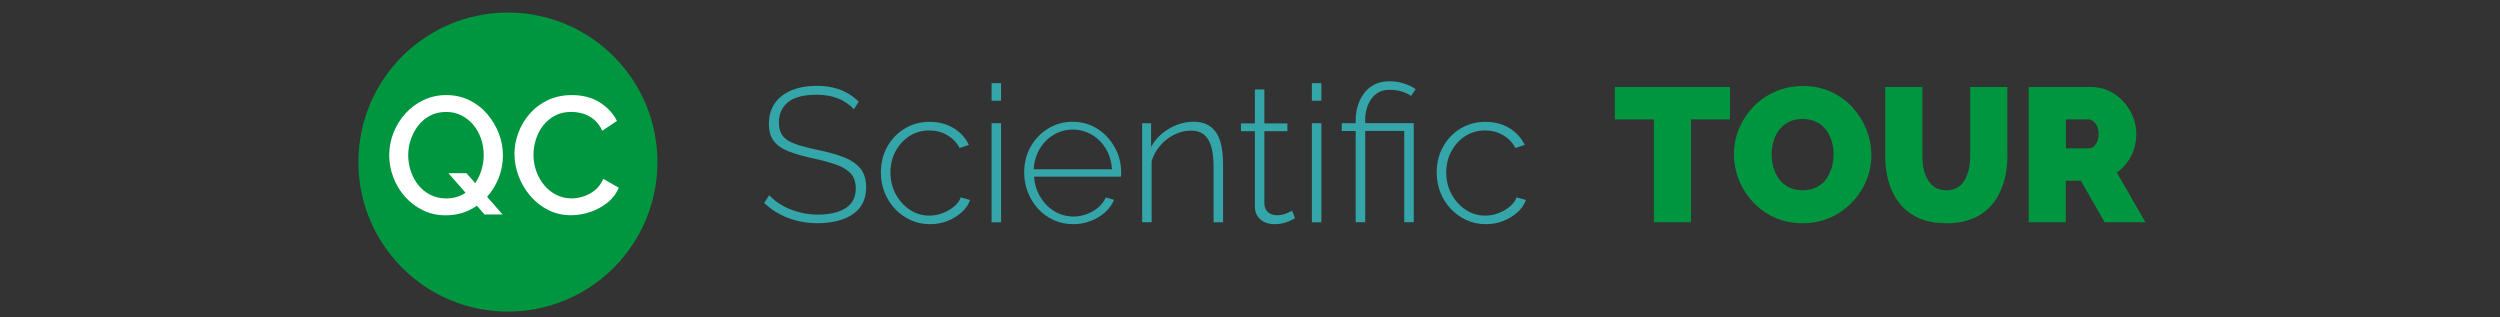
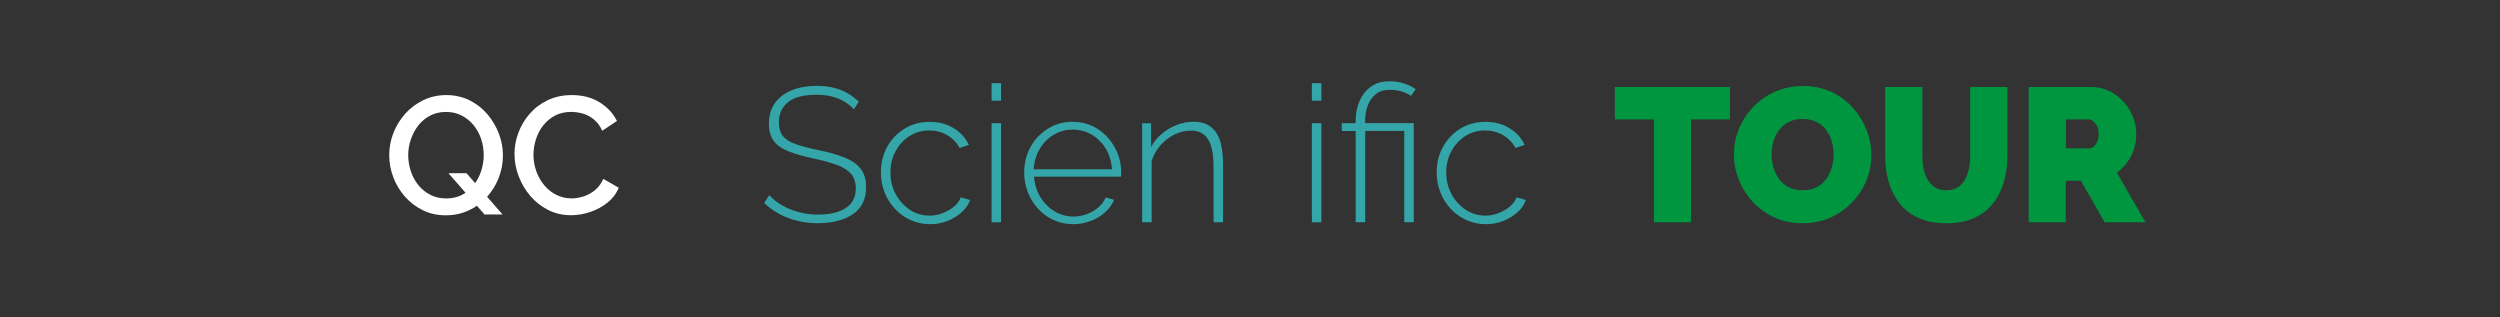
<svg xmlns="http://www.w3.org/2000/svg" id="Capa_2" version="1.1" viewBox="0 0 836.21 106.18">
  <rect x="0" y="0" width="836.21" height="106.18" fill="#333333" stroke="none" />
  <defs>
    <style>
      .st0 {
        fill: #fff;
      }

      .st1 {
        fill: #34a5a8;
      }

      .st2 {
        fill: #009640;
      }
    </style>
  </defs>
  <g id="Capa_1-2">
    <g>
      <g>
        <g>
          <path class="st1" d="M285.65,36.61c-.72-.81-1.53-1.51-2.43-2.14-.89-.61-1.85-1.13-2.87-1.53-1.02-.41-2.13-.71-3.32-.93-1.19-.22-2.46-.32-3.82-.32-4.42,0-7.64.84-9.66,2.51s-3.03,3.93-3.03,6.78c0,1.91.46,3.42,1.37,4.55s2.34,2.03,4.3,2.7c1.96.68,4.48,1.33,7.58,1.97,3.27.67,6.09,1.48,8.47,2.39,2.38.91,4.22,2.15,5.52,3.73,1.3,1.57,1.95,3.69,1.95,6.37,0,1.99-.38,3.75-1.15,5.25s-1.87,2.75-3.32,3.73c-1.44.97-3.15,1.72-5.13,2.22-1.97.5-4.17.77-6.6.77s-4.57-.25-6.69-.77c-2.13-.5-4.12-1.25-6-2.24-1.87-.97-3.62-2.24-5.23-3.76l1.72-2.61c.94,1.02,1.98,1.92,3.16,2.7,1.17.78,2.44,1.45,3.82,2.01s2.86.99,4.43,1.31c1.57.32,3.21.48,4.9.48,3.95,0,7.04-.73,9.28-2.2s3.34-3.64,3.34-6.53c0-1.99-.5-3.61-1.53-4.83s-2.6-2.24-4.71-3.03c-2.13-.78-4.78-1.51-7.97-2.2-3.18-.68-5.9-1.44-8.12-2.3-2.24-.85-3.91-1.99-5.04-3.44s-1.69-3.39-1.69-5.85c0-2.72.67-5.01,2.01-6.91,1.33-1.89,3.22-3.32,5.64-4.3s5.2-1.47,8.35-1.47c1.96,0,3.77.19,5.44.58,1.68.38,3.23.96,4.65,1.75,1.42.78,2.75,1.78,3.98,2.97l-1.66,2.55h.05Z" />
          <path class="st1" d="M311.02,74.98c-2.3,0-4.45-.46-6.44-1.37s-3.74-2.16-5.23-3.75-2.64-3.41-3.47-5.49-1.24-4.3-1.24-6.67c0-3.17.7-6.03,2.1-8.57s3.34-4.57,5.8-6.09,5.26-2.28,8.41-2.28,5.67.7,7.97,2.07c2.3,1.38,4.01,3.26,5.17,5.64l-3.12,1.02c-.97-1.83-2.37-3.26-4.17-4.3s-3.8-1.56-5.96-1.56c-2.43,0-4.61.61-6.56,1.84-1.96,1.23-3.52,2.91-4.69,5.05s-1.75,4.54-1.75,7.2.59,5.04,1.78,7.23c1.19,2.2,2.78,3.94,4.75,5.24,1.97,1.29,4.16,1.93,6.54,1.93,1.53,0,3.03-.29,4.49-.87s2.74-1.32,3.82-2.26c1.08-.94,1.79-1.93,2.14-2.99l3.12.89c-.55,1.57-1.5,2.97-2.87,4.17s-2.94,2.16-4.75,2.87-3.75,1.06-5.83,1.06h-.01Z" />
          <path class="st1" d="M331.66,33.68v-5.86h3.18v5.86h-3.18ZM331.66,74.35v-33.14h3.18v33.14h-3.18Z" />
          <path class="st1" d="M358.94,74.98c-2.34,0-4.51-.46-6.5-1.37s-3.73-2.16-5.19-3.75-2.61-3.42-3.44-5.53-1.24-4.3-1.24-6.63c0-3.14.7-5.97,2.1-8.51s3.34-4.58,5.8-6.13c2.46-1.55,5.23-2.32,8.28-2.32s5.92.78,8.35,2.36c2.42,1.56,4.34,3.63,5.77,6.19,1.42,2.56,2.14,5.37,2.14,8.41v.76c0,.25-.02.47-.06.64h-29.07c.17,2.5.87,4.76,2.1,6.79s2.81,3.63,4.75,4.79,4.05,1.74,6.34,1.74,4.46-.59,6.5-1.78c2.04-1.19,3.46-2.72,4.27-4.59l2.8.77c-.64,1.57-1.65,2.98-3.03,4.21-1.38,1.24-2.99,2.2-4.84,2.9s-3.8,1.06-5.83,1.06h-.01ZM345.74,56.62h26.2c-.17-2.58-.85-4.87-2.04-6.85-1.19-1.98-2.75-3.56-4.69-4.7s-4.07-1.72-6.4-1.72-4.46.58-6.37,1.72-3.46,2.7-4.65,4.7c-1.19,1.98-1.87,4.27-2.04,6.85h0Z" />
          <path class="st1" d="M409.1,74.35h-3.18v-18.41c0-4.23-.6-7.33-1.81-9.3s-3.14-2.96-5.77-2.96c-1.87,0-3.71.44-5.52,1.33s-3.38,2.1-4.71,3.64-2.31,3.29-2.9,5.23v20.44h-3.18v-33.08h2.99v7.93c.89-1.69,2.08-3.16,3.57-4.41,1.49-1.25,3.15-2.24,4.97-2.96,1.83-.72,3.71-1.08,5.67-1.08,1.83,0,3.36.32,4.63.99,1.25.66,2.27,1.6,3.05,2.82s1.35,2.75,1.69,4.57c.34,1.83.5,3.89.5,6.22v19.02h-.01Z" />
-           <path class="st1" d="M433.19,73c-.22.08-.64.3-1.27.64s-1.44.65-2.43.93-2.05.41-3.26.41-2.22-.23-3.22-.67c-1-.44-1.79-1.12-2.39-2.02s-.89-1.98-.89-3.27v-25.14h-4.65v-2.61h4.65v-11.34h3.18v11.34h7.71v2.61h-7.71v24.38c.08,1.24.53,2.18,1.33,2.79.81.62,1.74.93,2.8.93,1.32,0,2.46-.23,3.44-.67.97-.44,1.55-.73,1.72-.87l.95,2.55s.04.02.04.02Z" />
          <path class="st1" d="M438.8,33.68v-5.86h3.18v5.86h-3.18ZM438.8,74.35v-33.14h3.18v33.14h-3.18Z" />
          <path class="st1" d="M453.45,43.81h-4.65v-2.61h4.65v-1.08c0-1.49.22-2.98.64-4.49.42-1.5,1.08-2.9,1.97-4.17.89-1.27,2.05-2.31,3.47-3.09,1.42-.78,3.14-1.18,5.13-1.18,1.53,0,2.91.17,4.15.5s2.25.72,3.06,1.14c.81.42,1.36.77,1.66,1.02l-1.6,2.24c-.6-.5-1.53-.97-2.8-1.41-1.27-.42-2.72-.64-4.34-.64-1.91,0-3.47.5-4.69,1.53s-2.09,2.3-2.64,3.82c-.55,1.53-.83,3.08-.83,4.65v1.14h16.25v33.14h-3.18v-30.52h-13.06v30.52h-3.18v-30.52h0Z" />
          <path class="st1" d="M496.93,74.98c-2.3,0-4.45-.46-6.44-1.37-1.99-.91-3.74-2.16-5.23-3.75-1.49-1.59-2.64-3.41-3.47-5.49s-1.24-4.3-1.24-6.67c0-3.17.7-6.03,2.1-8.57s3.34-4.57,5.8-6.09,5.26-2.28,8.41-2.28,5.67.7,7.97,2.07c2.3,1.38,4.01,3.26,5.17,5.64l-3.12,1.02c-.97-1.83-2.37-3.26-4.17-4.3s-3.8-1.56-5.96-1.56c-2.43,0-4.61.61-6.56,1.84-1.96,1.23-3.52,2.91-4.69,5.05s-1.75,4.54-1.75,7.2.59,5.04,1.78,7.23c1.19,2.2,2.78,3.94,4.75,5.24,1.97,1.29,4.16,1.93,6.54,1.93,1.53,0,3.03-.29,4.49-.87s2.74-1.32,3.82-2.26c1.08-.94,1.79-1.93,2.14-2.99l3.12.89c-.55,1.57-1.5,2.97-2.87,4.17s-2.94,2.16-4.75,2.87-3.75,1.06-5.83,1.06h-.01Z" />
        </g>
        <g>
          <path class="st2" d="M578.63,39.93h-13v34.42h-12.43v-34.42h-13.06v-10.84h38.5v10.84s-.01,0-.01,0Z" />
          <path class="st2" d="M602.85,74.66c-3.44,0-6.56-.65-9.37-1.95-2.8-1.3-5.22-3.04-7.23-5.23s-3.57-4.65-4.65-7.39c-1.08-2.74-1.62-5.58-1.62-8.51s.58-5.89,1.72-8.6c1.15-2.72,2.75-5.16,4.81-7.29,2.05-2.14,4.51-3.83,7.33-5.07,2.82-1.23,5.91-1.85,9.28-1.85s6.56.65,9.37,1.95c2.8,1.3,5.2,3.05,7.2,5.26s3.53,4.69,4.63,7.43c1.08,2.74,1.62,5.55,1.62,8.45s-.56,5.82-1.69,8.54c-1.13,2.72-2.72,5.16-4.78,7.29-2.05,2.15-4.49,3.85-7.29,5.1-2.8,1.25-5.91,1.87-9.3,1.87ZM592.59,51.72c0,1.53.22,3,.64,4.43s1.06,2.7,1.91,3.82c.85,1.13,1.92,2.02,3.22,2.68s2.84.99,4.63.99,3.34-.34,4.65-1.02,2.39-1.6,3.22-2.78c.83-1.17,1.44-2.46,1.85-3.89.41-1.42.6-2.88.6-4.36s-.22-2.99-.64-4.4-1.06-2.67-1.91-3.8c-.85-1.13-1.93-2.01-3.26-2.64s-2.85-.96-4.59-.96-3.33.34-4.63,1.02c-1.3.68-2.37,1.59-3.22,2.7-.85,1.13-1.48,2.4-1.87,3.82-.41,1.43-.6,2.88-.6,4.36v.02Z" />
          <path class="st2" d="M650.97,74.66c-3.62,0-6.72-.59-9.3-1.78-2.6-1.19-4.71-2.82-6.34-4.9s-2.84-4.47-3.61-7.16c-.77-2.69-1.14-5.53-1.14-8.5v-23.23h12.43v23.22c0,1.49.14,2.91.44,4.27s.77,2.57,1.41,3.63,1.45,1.9,2.45,2.51,2.22.93,3.67.93,2.74-.31,3.76-.93c1.02-.61,1.84-1.47,2.45-2.55s1.07-2.3,1.37-3.65.44-2.75.44-4.19v-23.22h12.43v23.23c0,3.14-.41,6.07-1.24,8.78-.83,2.72-2.07,5.1-3.73,7.13-1.66,2.04-3.77,3.62-6.34,4.75-2.57,1.13-5.62,1.68-9.14,1.68h0Z" />
          <path class="st2" d="M678.56,74.35V29.09h20.78c2.21,0,4.25.44,6.12,1.33,1.87.89,3.48,2.09,4.84,3.61s2.42,3.2,3.15,5.07c.75,1.87,1.12,3.76,1.12,5.67,0,1.74-.25,3.42-.77,5.04-.5,1.61-1.25,3.09-2.24,4.43-.97,1.33-2.15,2.5-3.51,3.47l9.57,16.63h-13.64l-7.97-13.89h-5.04v13.89h-12.43.01ZM691,49.62h7.83c.5,0,1-.19,1.47-.58s.87-.94,1.18-1.66c.31-.72.48-1.6.48-2.61s-.18-1.95-.54-2.64c-.36-.7-.81-1.24-1.33-1.62-.53-.38-1.06-.58-1.56-.58h-7.52v9.69Z" />
        </g>
      </g>
      <g>
-         <circle class="st2" cx="169.89" cy="54.21" r="50.01" />
        <g>
          <path class="st0" d="M149.17,72.02c-2.87,0-5.46-.56-7.76-1.71-2.31-1.13-4.3-2.66-5.97-4.55-1.67-1.9-2.97-4.05-3.88-6.45-.91-2.4-1.37-4.87-1.37-7.4s.48-5.17,1.45-7.57c.96-2.4,2.31-4.54,4.01-6.42s3.74-3.36,6.06-4.47c2.33-1.09,4.85-1.65,7.57-1.65s5.41.58,7.74,1.73c2.33,1.15,4.31,2.7,5.97,4.64s2.94,4.1,3.86,6.48c.91,2.38,1.37,4.82,1.37,7.32,0,2.64-.48,5.17-1.42,7.57-.95,2.4-2.28,4.54-3.99,6.42s-3.74,3.36-6.06,4.43c-2.33,1.08-4.85,1.62-7.57,1.62h-.01ZM149.23,66.38c2.01,0,3.8-.41,5.36-1.23s2.87-1.92,3.94-3.33,1.87-2.96,2.43-4.69c.55-1.73.84-3.47.84-5.22,0-1.86-.29-3.67-.87-5.42s-1.42-3.29-2.54-4.64c-1.12-1.35-2.45-2.42-3.99-3.21-1.55-.81-3.27-1.2-5.17-1.2-2.01,0-3.8.41-5.36,1.23s-2.88,1.92-3.97,3.32-1.91,2.96-2.49,4.66c-.58,1.72-.87,3.46-.87,5.25s.3,3.67.89,5.42c.6,1.75,1.44,3.29,2.54,4.64s2.43,2.42,3.99,3.21c1.56.81,3.32,1.2,5.25,1.2ZM150.01,57.94h6.03l12.06,13.8h-6.03s-12.06-13.8-12.06-13.8Z" />
          <path class="st0" d="M172.08,51.57c0-2.42.43-4.79,1.29-7.11.85-2.33,2.11-4.45,3.77-6.37,1.66-1.91,3.68-3.44,6.06-4.58,2.38-1.13,5.08-1.71,8.1-1.71,3.57,0,6.66.81,9.26,2.43s4.54,3.69,5.8,6.22l-4.91,3.29c-.75-1.6-1.68-2.87-2.82-3.8s-2.37-1.59-3.69-1.96-2.62-.55-3.88-.55c-2.09,0-3.91.42-5.47,1.26-1.56.84-2.87,1.95-3.94,3.32-1.06,1.38-1.86,2.92-2.4,4.64s-.81,3.42-.81,5.13c0,1.9.31,3.74.95,5.5.64,1.77,1.51,3.33,2.66,4.69,1.13,1.36,2.49,2.43,4.05,3.21s3.28,1.18,5.13,1.18c1.26,0,2.58-.23,3.97-.67,1.38-.44,2.66-1.14,3.82-2.09,1.18-.95,2.09-2.21,2.76-3.77l5.19,2.96c-.82,1.97-2.09,3.65-3.82,5.02-1.73,1.38-3.67,2.42-5.8,3.12s-4.25,1.06-6.33,1.06c-2.79,0-5.35-.59-7.65-1.75-2.31-1.18-4.3-2.74-5.97-4.69-1.67-1.96-2.98-4.15-3.91-6.59s-1.39-4.9-1.39-7.4h0Z" />
        </g>
      </g>
    </g>
  </g>
</svg>